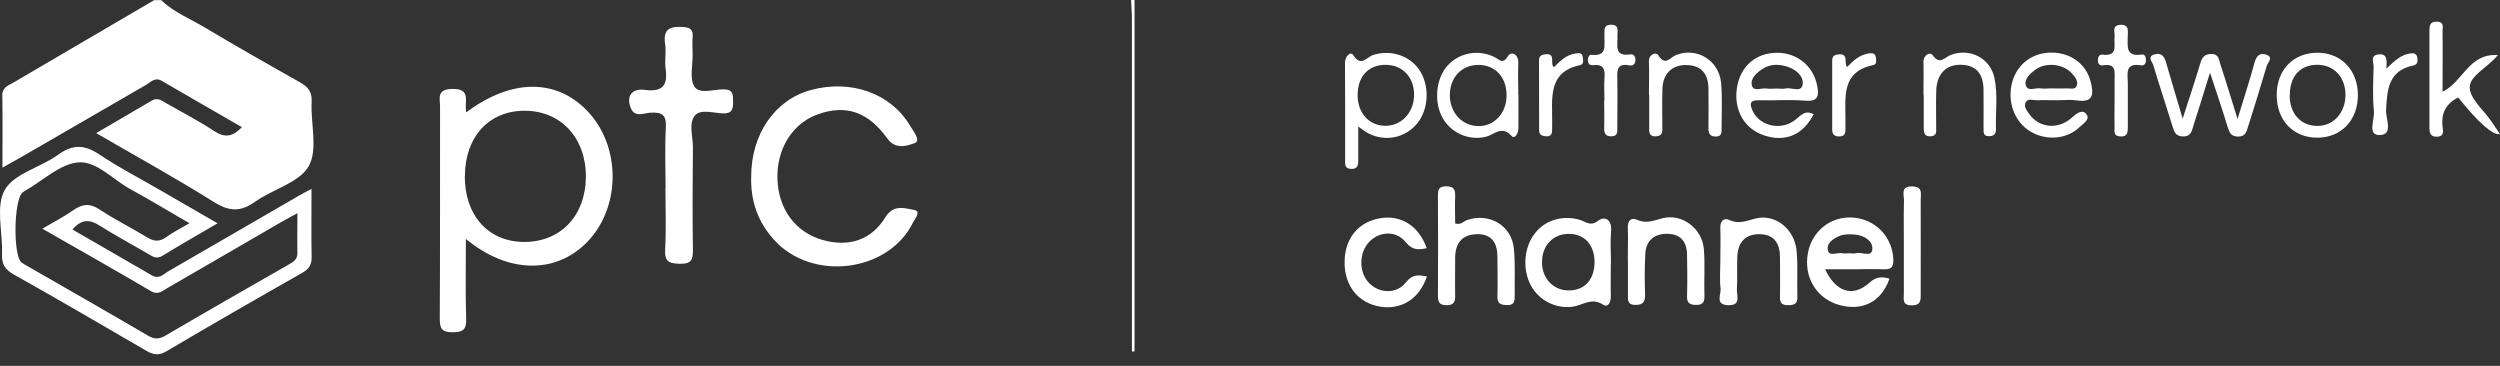
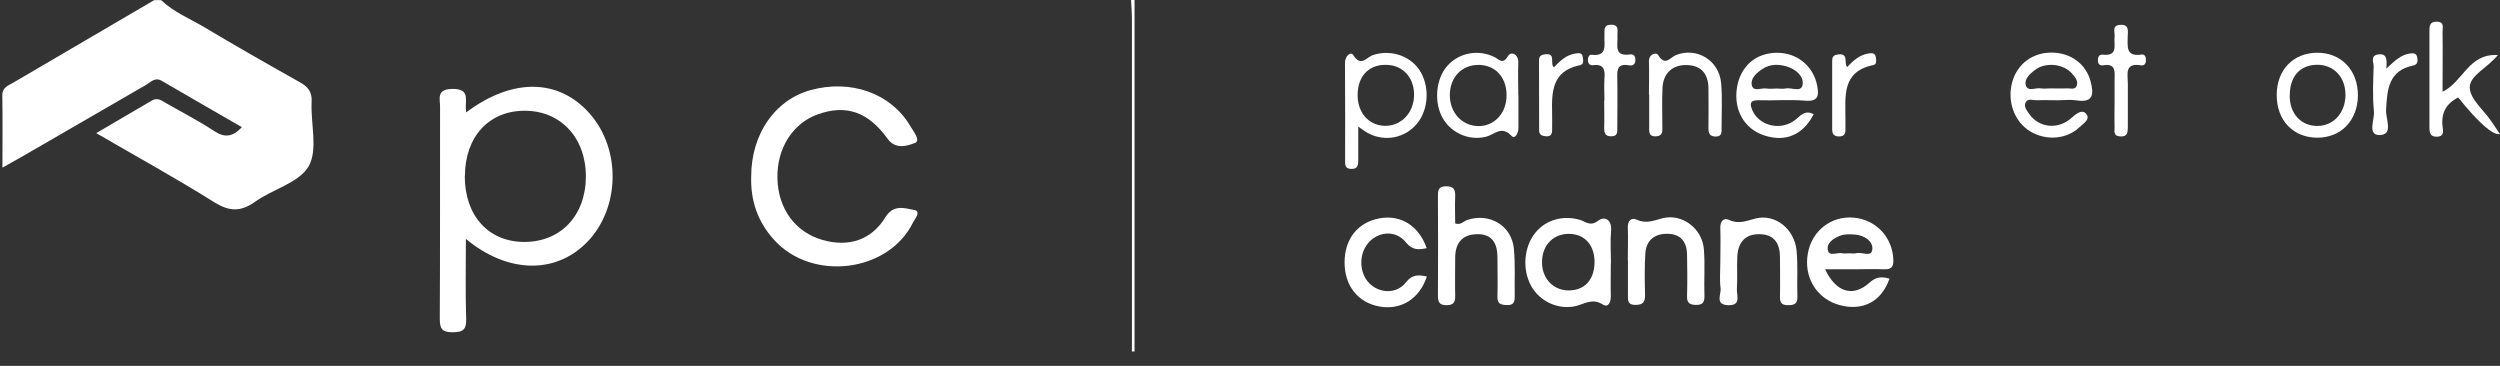
<svg xmlns="http://www.w3.org/2000/svg" width="205" height="30" viewBox="0 0 205 30" fill="none">
  <rect x="0" y="0" width="205" height="30" fill="#333333" stroke="none" />
  <path d="M13.211 0.011C14.23 0.985 15.544 1.517 16.733 2.219C19.315 3.759 21.931 5.254 24.558 6.726C25.248 7.111 25.599 7.507 25.554 8.357C25.464 10.135 26.086 12.252 25.316 13.622C24.546 14.981 22.384 15.502 20.934 16.532C19.745 17.382 18.817 17.359 17.56 16.578C14.457 14.63 11.241 12.864 7.889 10.916C9.509 9.976 10.981 9.115 12.453 8.244C12.917 7.972 13.257 8.244 13.619 8.459C14.921 9.206 16.269 9.897 17.526 10.723C18.375 11.29 19.032 11.278 19.836 10.429C17.616 9.149 15.431 7.893 13.257 6.624C12.702 6.307 12.373 6.726 11.988 6.953C8.772 8.81 5.557 10.678 2.341 12.535C1.707 12.909 1.061 13.26 0.2 13.747C0.2 11.641 0.223 9.738 0.189 7.836C0.178 7.145 0.699 7.009 1.118 6.76C4.956 4.518 8.806 2.265 12.645 0.011C12.838 0.011 13.019 0.011 13.211 0.011Z" fill="white" />
  <path d="M93.032 0.011V28.819C92.964 28.819 92.884 28.819 92.817 28.819V27.267C92.817 18.695 92.817 10.123 92.817 1.551C92.817 1.03 92.771 0.521 92.749 0C92.839 0 92.941 0 93.032 0V0.011Z" fill="white" />
-   <path d="M25.543 15.457C25.543 17.495 25.52 19.284 25.554 21.062C25.565 21.719 25.328 22.07 24.761 22.387C21.036 24.493 17.333 26.633 13.642 28.808C13.007 29.181 12.554 29.091 11.977 28.751C8.365 26.645 4.741 24.538 1.095 22.489C0.382 22.081 0.132 21.628 0.166 20.836C0.234 19.047 -0.377 16.929 0.393 15.57C1.152 14.223 3.348 13.724 4.775 12.683C5.987 11.799 6.961 11.867 8.172 12.683C9.69 13.702 11.332 14.551 12.917 15.468C14.502 16.386 16.099 17.303 17.843 18.311C16.257 19.239 14.763 20.088 13.302 20.983C12.826 21.277 12.509 21.028 12.158 20.824C10.811 20.043 9.452 19.307 8.138 18.48C7.334 17.971 6.677 17.971 5.941 18.82C8.138 20.088 10.301 21.334 12.475 22.591C13.064 22.93 13.449 22.444 13.868 22.206C17.412 20.168 20.945 18.107 24.49 16.057C24.761 15.899 25.044 15.751 25.543 15.491V15.457ZM15.521 18.299C13.823 17.314 12.271 16.374 10.675 15.502C9.248 14.721 7.9 13.181 6.406 13.317C4.911 13.453 3.529 14.8 2.103 15.615C2.023 15.661 1.944 15.717 1.865 15.774C1.129 16.306 1.05 20.971 1.774 21.526C1.854 21.583 1.933 21.64 2.012 21.685C5.398 23.633 8.784 25.558 12.147 27.528C12.668 27.834 13.041 27.822 13.551 27.528C16.914 25.558 20.3 23.621 23.686 21.685C24.071 21.47 24.399 21.266 24.388 20.745C24.365 19.726 24.388 18.695 24.388 17.484C23.72 17.846 23.233 18.107 22.768 18.378C19.756 20.122 16.756 21.877 13.743 23.61C13.325 23.848 12.973 24.233 12.351 23.859C9.463 22.16 6.542 20.507 3.473 18.752C4.435 18.186 5.273 17.756 6.032 17.223C6.779 16.703 7.391 16.657 8.184 17.189C9.429 18.016 10.788 18.684 12.068 19.465C12.611 19.794 13.053 19.851 13.596 19.465C14.162 19.058 14.785 18.741 15.51 18.322L15.521 18.299Z" fill="white" />
  <path d="M38.225 9.217C42.03 6.364 45.823 6.432 48.371 9.331C50.953 12.275 50.84 17.121 48.111 19.884C45.54 22.489 41.622 22.432 38.202 19.59C38.202 21.866 38.157 23.995 38.225 26.123C38.248 26.984 38.032 27.233 37.138 27.245C36.232 27.245 36.062 26.962 36.062 26.123C36.096 20.337 36.074 14.551 36.085 8.764C36.085 8.085 35.768 7.315 37.081 7.292C38.429 7.27 38.202 8.017 38.191 8.787C38.191 8.878 38.202 8.979 38.225 9.217ZM38.112 14.426C38.1 17.653 40.026 19.816 42.947 19.839C45.959 19.861 48.02 17.699 48.043 14.505C48.054 11.312 45.993 9.081 43.026 9.081C40.093 9.081 38.135 11.21 38.123 14.426H38.112Z" fill="white" />
  <path d="M61.597 14.483C61.597 11.007 63.533 8.187 66.489 7.383C69.773 6.489 73.045 7.644 74.631 10.316C74.891 10.758 75.525 11.527 75.027 11.72C74.404 11.969 73.43 12.286 72.774 11.369C71.188 9.161 69.365 8.549 67.055 9.376C64.994 10.112 63.692 12.184 63.749 14.619C63.805 17.133 65.221 19.047 67.463 19.681C69.603 20.281 71.449 19.692 72.604 17.812C73.272 16.736 74.178 17.076 74.948 17.212C75.571 17.325 75.027 17.925 74.88 18.22C72.876 22.342 66.58 23.123 63.466 19.658C62.141 18.197 61.541 16.465 61.597 14.494V14.483Z" fill="white" />
-   <path d="M54.577 15.389C54.577 13.747 54.508 12.094 54.599 10.452C54.656 9.421 54.293 9.183 53.331 9.24C52.81 9.263 52.051 9.67 51.723 8.855C51.338 7.904 51.791 7.224 52.878 7.372C54.373 7.564 54.769 6.964 54.577 5.605C54.486 4.96 54.644 4.28 54.542 3.635C54.35 2.378 54.928 2.129 56.037 2.219C56.683 2.265 56.841 2.491 56.796 3.069C56.762 3.533 56.785 4.009 56.796 4.484C56.807 5.379 56.535 6.454 56.943 7.1C57.351 7.745 58.506 7.326 59.332 7.326C60.136 7.326 60.102 7.768 60.114 8.323C60.114 8.912 60.057 9.319 59.298 9.297C58.517 9.274 57.464 8.923 57 9.455C56.445 10.089 56.819 11.165 56.819 12.037C56.796 14.857 56.773 17.676 56.819 20.496C56.83 21.334 56.66 21.651 55.743 21.628C54.882 21.605 54.486 21.47 54.542 20.473C54.633 18.786 54.565 17.087 54.565 15.4L54.577 15.389Z" fill="white" />
  <path d="M149.662 22.081C150.545 23.984 151.96 24.391 153.296 23.18C153.84 22.681 154.327 22.67 154.938 22.851C154.282 24.731 152.753 25.535 150.839 25.014C148.971 24.505 147.884 22.738 148.246 20.768C148.574 18.922 150.16 17.688 151.994 17.846C153.851 18.005 155.199 19.477 155.255 21.311C155.278 21.979 155.006 22.104 154.44 22.081C153.636 22.047 152.843 22.081 152.039 22.081C151.292 22.081 150.545 22.081 149.662 22.081ZM151.632 20.768C151.813 20.768 152.017 20.813 152.187 20.768C152.651 20.609 153.5 21.175 153.534 20.394C153.568 19.76 152.866 19.307 152.153 19.239C151.745 19.205 151.292 19.182 150.918 19.318C150.398 19.511 149.775 19.896 149.877 20.485C149.979 21.085 150.658 20.666 151.077 20.768C151.258 20.813 151.451 20.768 151.632 20.768Z" fill="white" />
  <path d="M132.087 21.583C132.087 22.477 132.064 23.372 132.087 24.255C132.098 24.765 131.894 25.263 131.43 24.969C130.513 24.38 129.811 25.014 129.018 25.139C127.637 25.354 126.244 24.674 125.564 23.463C124.806 22.115 124.953 20.247 125.893 19.092C126.765 18.005 128.203 17.62 129.584 18.039C130.048 18.186 130.411 18.593 131.056 18.095C131.566 17.699 132.189 17.993 132.109 18.922C132.03 19.805 132.098 20.7 132.098 21.594L132.087 21.583ZM130.751 21.606C130.796 20.201 130.037 19.25 128.792 19.182C127.467 19.103 126.493 20.02 126.448 21.39C126.391 22.761 127.308 23.791 128.588 23.814C129.89 23.836 130.705 22.998 130.751 21.594V21.606Z" fill="white" />
-   <path d="M183.474 9.772C184.006 8.017 184.482 6.59 184.867 5.152C185.025 4.575 185.297 4.303 185.84 4.484C186.463 4.71 185.954 5.118 185.874 5.401C185.388 7.066 184.867 8.719 184.346 10.372C184.221 10.757 184.153 11.188 183.553 11.199C182.919 11.21 182.794 10.836 182.647 10.35C182.228 8.968 181.764 7.609 181.22 5.956C180.711 7.598 180.303 8.934 179.873 10.259C179.737 10.678 179.703 11.188 179.024 11.188C178.378 11.188 178.276 10.78 178.129 10.304C177.62 8.651 177.065 6.998 176.566 5.333C176.487 5.084 176.023 4.609 176.714 4.45C177.246 4.325 177.472 4.62 177.608 5.095C178.016 6.511 178.446 7.926 178.978 9.727C179.545 7.983 179.997 6.624 180.405 5.254C180.552 4.756 180.711 4.427 181.334 4.427C181.979 4.427 181.945 4.926 182.07 5.277C182.534 6.658 182.942 8.051 183.474 9.749V9.772Z" fill="white" />
  <path d="M119.325 18.322C119.79 18.48 120.005 18.141 120.311 18.039C122.122 17.427 123.957 18.48 124.138 20.394C124.262 21.696 124.183 23.021 124.206 24.335C124.206 24.788 124.093 25.037 123.572 25.014C123.085 25.003 122.768 24.924 122.79 24.323C122.824 23.248 122.79 22.16 122.79 21.085C122.79 19.93 122.326 19.148 121.058 19.205C119.846 19.25 119.325 19.986 119.325 21.153C119.325 22.183 119.303 23.214 119.325 24.255C119.337 24.776 119.189 25.025 118.623 25.025C118.057 25.025 117.91 24.799 117.91 24.267C117.933 21.549 117.921 18.82 117.91 16.102C117.91 15.649 117.91 15.287 118.555 15.276C119.223 15.264 119.348 15.559 119.325 16.125C119.291 16.872 119.325 17.608 119.325 18.322Z" fill="white" />
  <path d="M141.066 21.526C141.066 20.587 141.1 19.647 141.066 18.707C141.044 18.129 141.349 17.824 141.802 18.039C142.595 18.412 143.229 18.095 143.965 17.914C145.55 17.518 147.136 18.752 147.317 20.53C147.442 21.787 147.34 23.066 147.385 24.335C147.408 24.935 147.102 25.025 146.604 25.025C146.105 25.025 145.947 24.822 145.958 24.346C145.981 23.259 145.958 22.183 145.958 21.096C145.958 20.02 145.528 19.239 144.339 19.205C143.127 19.16 142.516 19.862 142.459 21.028C142.414 21.923 142.482 22.817 142.425 23.712C142.391 24.221 142.81 25.059 141.712 25.025C140.602 24.991 141.146 24.142 141.089 23.655C140.998 22.965 141.066 22.251 141.066 21.538V21.526Z" fill="white" />
  <path d="M111.376 10.361C111.376 11.448 111.376 12.286 111.376 13.136C111.376 13.566 111.319 13.872 110.776 13.849C110.277 13.826 110.3 13.498 110.3 13.17C110.3 10.497 110.311 7.825 110.289 5.152C110.289 4.586 110.764 4.19 110.968 4.518C111.602 5.537 112.078 4.677 112.576 4.518C113.969 4.054 115.52 4.518 116.347 5.673C117.253 6.964 117.185 8.957 116.188 10.146C115.215 11.312 113.618 11.641 112.236 10.95C111.999 10.837 111.784 10.656 111.365 10.373L111.376 10.361ZM111.331 7.598C111.24 9.127 112.157 10.271 113.527 10.316C114.841 10.361 115.883 9.32 115.951 7.915C116.019 6.466 115.124 5.39 113.777 5.322C112.361 5.243 111.41 6.115 111.331 7.598Z" fill="white" />
  <path d="M124.512 7.813C124.512 8.708 124.512 9.602 124.512 10.486C124.512 10.916 124.228 11.448 123.945 11.143C123.13 10.259 122.541 11.041 121.862 11.21C120.503 11.55 119.065 10.95 118.34 9.75C117.559 8.447 117.717 6.488 118.68 5.401C119.631 4.326 121.205 4.02 122.541 4.677C122.96 4.881 123.221 5.333 123.674 4.575C123.9 4.201 124.523 4.416 124.5 5.141C124.466 6.036 124.5 6.93 124.5 7.813H124.512ZM118.884 7.791C118.884 9.206 119.846 10.293 121.171 10.338C122.53 10.384 123.572 9.263 123.538 7.757C123.515 6.285 122.575 5.311 121.205 5.322C119.846 5.333 118.895 6.353 118.884 7.791Z" fill="white" />
  <path d="M133.48 21.356C133.48 20.462 133.514 19.567 133.48 18.673C133.457 18.084 133.774 17.812 134.227 18.016C134.997 18.378 135.631 18.073 136.345 17.891C137.941 17.495 139.594 18.741 139.719 20.451C139.821 21.707 139.719 22.987 139.764 24.255C139.776 24.788 139.628 25.014 139.051 25.003C138.496 24.991 138.315 24.788 138.338 24.244C138.371 23.112 138.36 21.991 138.338 20.858C138.315 19.794 137.783 19.171 136.696 19.171C135.654 19.171 134.986 19.715 134.918 20.779C134.85 21.9 134.861 23.032 134.895 24.165C134.906 24.765 134.725 25.003 134.102 25.003C133.434 25.003 133.491 24.595 133.491 24.165C133.491 23.225 133.491 22.285 133.491 21.345L133.48 21.356Z" fill="white" />
  <path d="M117.004 20.348C116.347 20.484 115.826 20.541 115.294 19.884C114.513 18.899 113.176 18.944 112.316 19.794C111.41 20.688 111.399 22.353 112.293 23.236C113.131 24.074 114.535 24.119 115.283 23.157C115.815 22.466 116.347 22.545 117.004 22.67C116.404 24.493 114.909 25.444 113.142 25.138C111.365 24.833 110.255 23.44 110.255 21.526C110.255 19.59 111.331 18.231 113.131 17.902C114.875 17.585 116.358 18.525 116.992 20.36L117.004 20.348Z" fill="white" />
  <path d="M148.722 9.365C147.85 11.063 146.412 11.675 144.679 11.109C143.037 10.576 142.154 9.036 142.426 7.213C142.697 5.458 143.943 4.348 145.687 4.326C147.351 4.314 148.688 5.402 149.005 7.009C149.163 7.813 149.129 8.346 148.031 8.255C146.774 8.153 145.494 8.255 144.226 8.221C143.467 8.198 143.467 8.527 143.705 9.07C144.294 10.373 146.128 10.769 147.295 9.761C147.748 9.365 148.099 9.025 148.722 9.365ZM145.698 7.259C145.936 7.259 146.174 7.304 146.4 7.259C146.887 7.134 147.714 7.632 147.816 6.93C147.918 6.217 147.227 5.673 146.536 5.458C145.868 5.254 145.155 5.232 144.509 5.662C144.022 5.99 143.524 6.432 143.649 6.987C143.784 7.564 144.453 7.179 144.871 7.259C145.143 7.304 145.426 7.259 145.709 7.259H145.698Z" fill="white" />
  <path d="M168.73 8.221C168.164 8.221 167.598 8.198 167.032 8.221C166.726 8.232 166.307 8.051 166.126 8.357C165.899 8.731 166.216 9.082 166.42 9.376C167.213 10.486 168.775 10.656 169.874 9.659C170.27 9.297 170.734 8.957 171.051 9.319C171.459 9.772 170.836 10.123 170.531 10.418C169.489 11.426 167.79 11.562 166.488 10.78C165.174 9.988 164.563 8.312 165.005 6.715C165.424 5.232 166.681 4.292 168.266 4.314C169.795 4.326 171.051 5.243 171.425 6.658C171.674 7.621 171.742 8.459 170.281 8.232C169.772 8.153 169.251 8.221 168.73 8.221ZM168.175 7.247C168.594 7.247 169.013 7.27 169.432 7.247C169.738 7.225 170.157 7.406 170.293 7.021C170.429 6.636 170.157 6.319 169.908 6.036C169.206 5.22 167.722 5.073 166.862 5.741C166.443 6.058 165.978 6.489 166.114 6.987C166.273 7.553 166.918 7.168 167.337 7.247C167.609 7.292 167.892 7.247 168.175 7.247Z" fill="white" />
  <path d="M204.853 4.484C203.969 5.582 202.509 6.183 202.52 7.168C202.52 8.096 203.652 9.014 204.286 9.942C204.524 10.282 204.751 10.633 205 10.995C204.419 11.108 203.275 10.108 201.569 7.994C200.584 8.493 200.165 9.263 200.289 10.372C200.323 10.689 200.47 11.176 199.848 11.21C199.225 11.233 199.213 10.825 199.213 10.372C199.213 7.791 199.213 5.209 199.213 2.627C199.213 2.185 199.191 1.755 199.836 1.778C200.47 1.8 200.278 2.276 200.289 2.593C200.312 4.212 200.289 5.832 200.289 7.519C201.976 6.726 202.418 4.348 204.841 4.518L204.853 4.484Z" fill="white" />
-   <path d="M157.724 7.791C157.724 6.896 157.746 6.002 157.724 5.118C157.701 4.507 158.256 4.224 158.471 4.518C159.049 5.345 159.445 4.722 159.932 4.518C161.495 3.895 163.204 4.756 163.544 6.387C163.839 7.779 163.623 9.195 163.669 10.599C163.68 11.029 163.442 11.177 163.057 11.165C162.65 11.165 162.65 10.86 162.65 10.576C162.65 9.501 162.661 8.414 162.65 7.338C162.627 6.149 162.129 5.345 160.815 5.311C159.615 5.277 158.845 6.024 158.777 7.338C158.732 8.368 158.777 9.41 158.766 10.441C158.766 10.758 158.845 11.131 158.347 11.177C157.803 11.222 157.746 10.882 157.746 10.463C157.746 9.569 157.746 8.674 157.746 7.791H157.724Z" fill="white" />
  <path d="M186.69 7.768C186.701 5.741 188.026 4.348 189.985 4.325C191.978 4.303 193.37 5.764 193.348 7.847C193.325 9.874 191.978 11.278 190.041 11.29C188.048 11.301 186.678 9.874 186.69 7.768ZM187.754 7.836C187.754 9.319 188.671 10.327 190.019 10.327C191.332 10.327 192.295 9.285 192.329 7.836C192.351 6.33 191.378 5.288 189.962 5.311C188.581 5.345 187.754 6.284 187.765 7.824L187.754 7.836Z" fill="white" />
  <path d="M135.212 7.768C135.212 6.874 135.246 5.979 135.212 5.084C135.178 4.428 135.801 4.247 135.971 4.518C136.548 5.469 136.967 4.699 137.42 4.518C139.119 3.839 140.965 4.926 141.135 6.828C141.236 8.04 141.169 9.274 141.169 10.497C141.169 10.826 141.214 11.188 140.704 11.199C140.183 11.199 140.081 10.916 140.093 10.475C140.104 9.387 140.104 8.312 140.093 7.225C140.07 6.058 139.515 5.356 138.292 5.334C137.126 5.311 136.367 6.024 136.322 7.247C136.277 8.278 136.311 9.32 136.311 10.35C136.311 10.724 136.379 11.143 135.812 11.177C135.122 11.222 135.246 10.712 135.235 10.305C135.235 9.455 135.235 8.606 135.235 7.757L135.212 7.768Z" fill="white" />
-   <path d="M156.116 20.111C156.116 18.888 156.093 17.665 156.127 16.442C156.138 15.966 155.81 15.253 156.829 15.287C157.701 15.321 157.497 15.91 157.497 16.385C157.509 18.933 157.497 21.47 157.497 24.017C157.497 24.55 157.565 25.048 156.75 25.037C155.957 25.037 156.116 24.516 156.116 24.074C156.116 22.76 156.116 21.436 156.116 20.122V20.111Z" fill="white" />
  <path d="M173.396 8.232C173.396 7.666 173.396 7.111 173.396 6.545C173.407 5.888 173.521 5.175 172.456 5.356C172.207 5.401 172.015 5.254 172.026 4.948C172.026 4.676 172.128 4.45 172.411 4.484C173.724 4.631 173.317 3.68 173.396 3.012C173.441 2.65 173.136 2.095 173.849 2.038C174.619 1.981 174.483 2.559 174.472 3.001C174.472 3.793 174.291 4.676 175.604 4.473C175.899 4.427 175.966 4.688 175.966 4.937C175.966 5.22 175.831 5.401 175.559 5.356C174.189 5.129 174.483 6.092 174.483 6.839C174.483 8.017 174.483 9.183 174.483 10.361C174.483 10.825 174.472 11.233 173.849 11.188C173.249 11.154 173.407 10.689 173.396 10.35C173.373 9.648 173.396 8.945 173.396 8.243V8.232Z" fill="white" />
  <path d="M131.566 8.244C131.566 7.632 131.521 7.021 131.566 6.409C131.634 5.673 131.475 5.231 130.615 5.345C130.343 5.379 130.207 5.186 130.207 4.903C130.207 4.688 130.309 4.473 130.501 4.495C131.86 4.643 131.521 3.669 131.566 2.933C131.589 2.536 131.43 2.027 132.109 2.027C132.811 2.027 132.608 2.559 132.63 2.933C132.687 3.646 132.279 4.665 133.683 4.461C133.955 4.427 134.102 4.597 134.102 4.892C134.114 5.265 133.91 5.413 133.581 5.356C132.54 5.164 132.608 5.832 132.619 6.522C132.642 7.836 132.619 9.149 132.619 10.463C132.619 10.791 132.664 11.154 132.177 11.176C131.679 11.21 131.532 10.95 131.543 10.486C131.566 9.738 131.543 8.98 131.543 8.232L131.566 8.244Z" fill="white" />
  <path d="M195.692 5.617C196.405 4.937 196.892 4.507 197.571 4.394C197.877 4.337 198.149 4.348 198.217 4.711C198.262 4.982 198.273 5.288 197.9 5.367C195.839 5.786 195.748 7.36 195.658 9.025C195.612 9.727 196.303 11.063 195.114 11.075C194.095 11.075 194.74 9.784 194.661 9.104C194.537 7.904 194.605 6.67 194.638 5.458C194.65 5.118 194.321 4.552 195.035 4.462C195.737 4.371 195.737 4.892 195.68 5.617H195.692Z" fill="white" />
  <path d="M127.422 5.515C127.92 5.016 128.407 4.507 129.154 4.394C129.449 4.348 129.743 4.292 129.788 4.688C129.822 4.949 129.913 5.277 129.517 5.356C127.286 5.82 127.229 7.508 127.274 9.274C127.286 9.738 127.274 10.214 127.274 10.678C127.274 11.018 127.139 11.199 126.776 11.177C126.47 11.154 126.21 11.063 126.21 10.712C126.21 8.787 126.21 6.862 126.199 4.949C126.199 4.575 126.414 4.484 126.72 4.45C127.626 4.348 127.059 5.22 127.422 5.515Z" fill="white" />
  <path d="M151.462 5.503C151.96 4.971 152.47 4.507 153.217 4.382C153.545 4.326 153.783 4.36 153.828 4.745C153.851 4.971 153.908 5.277 153.613 5.334C150.986 5.877 151.337 7.927 151.326 9.795C151.326 10.078 151.326 10.361 151.326 10.644C151.326 10.973 151.213 11.177 150.85 11.188C150.454 11.199 150.239 11.052 150.239 10.622C150.239 8.742 150.239 6.851 150.239 4.971C150.239 4.598 150.42 4.496 150.748 4.462C151.643 4.36 151.156 5.198 151.484 5.515L151.462 5.503Z" fill="white" />
</svg>